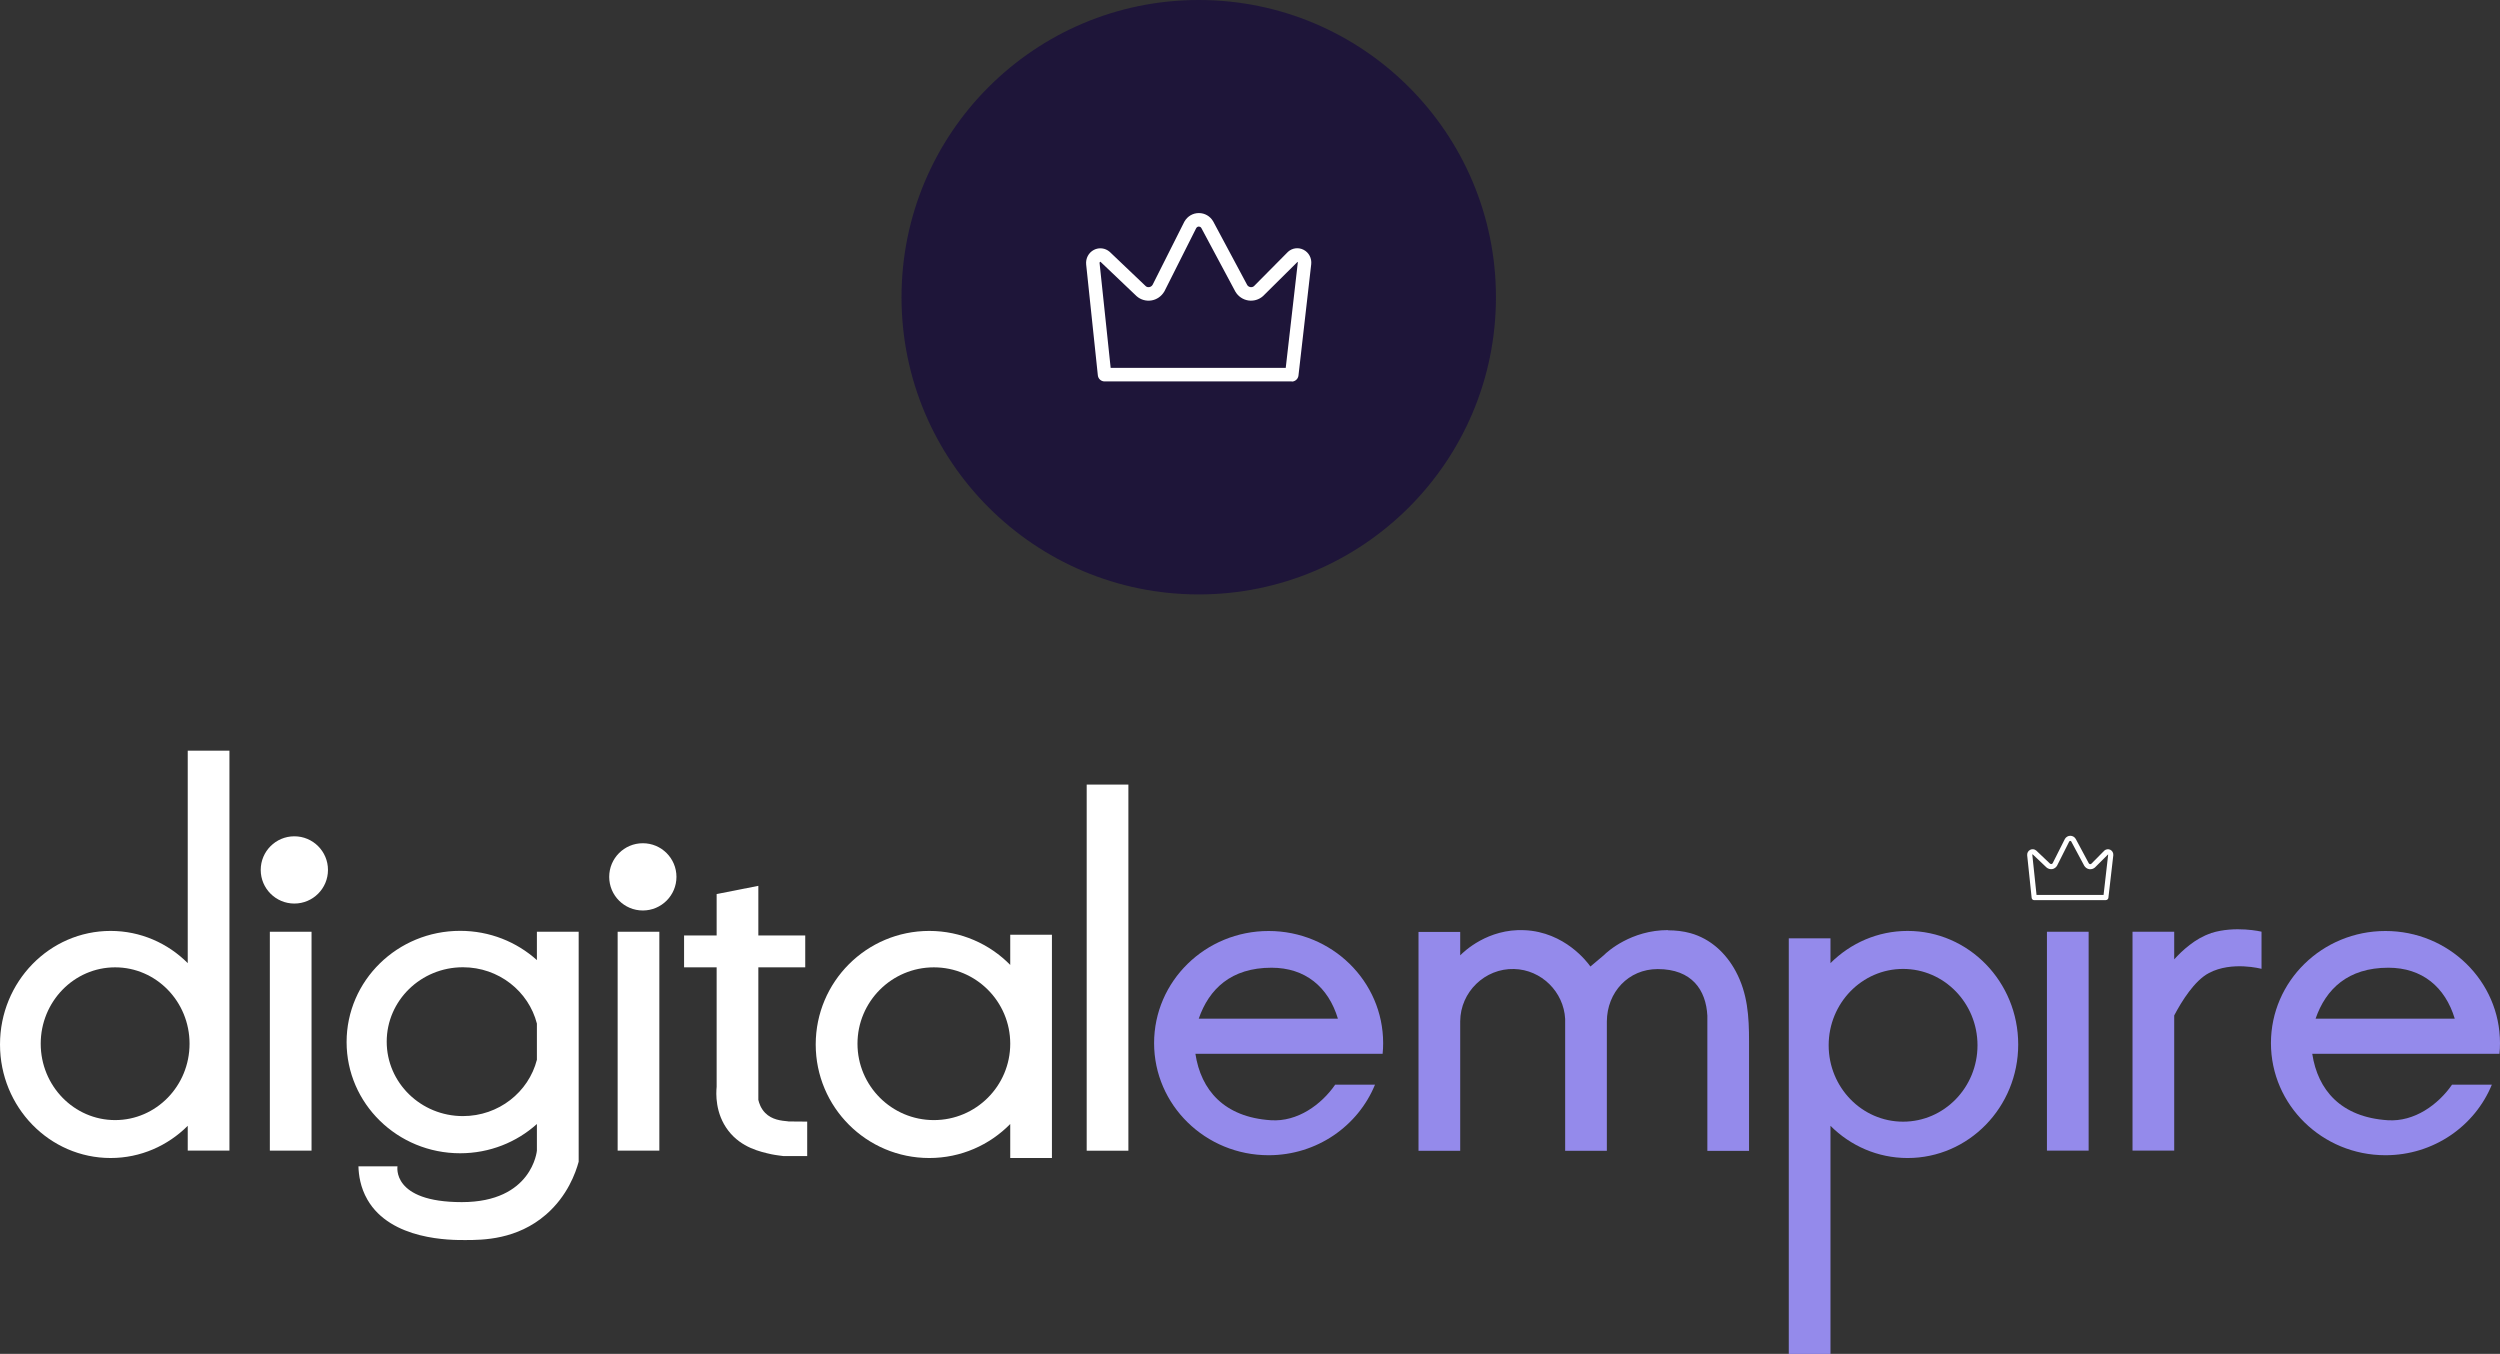
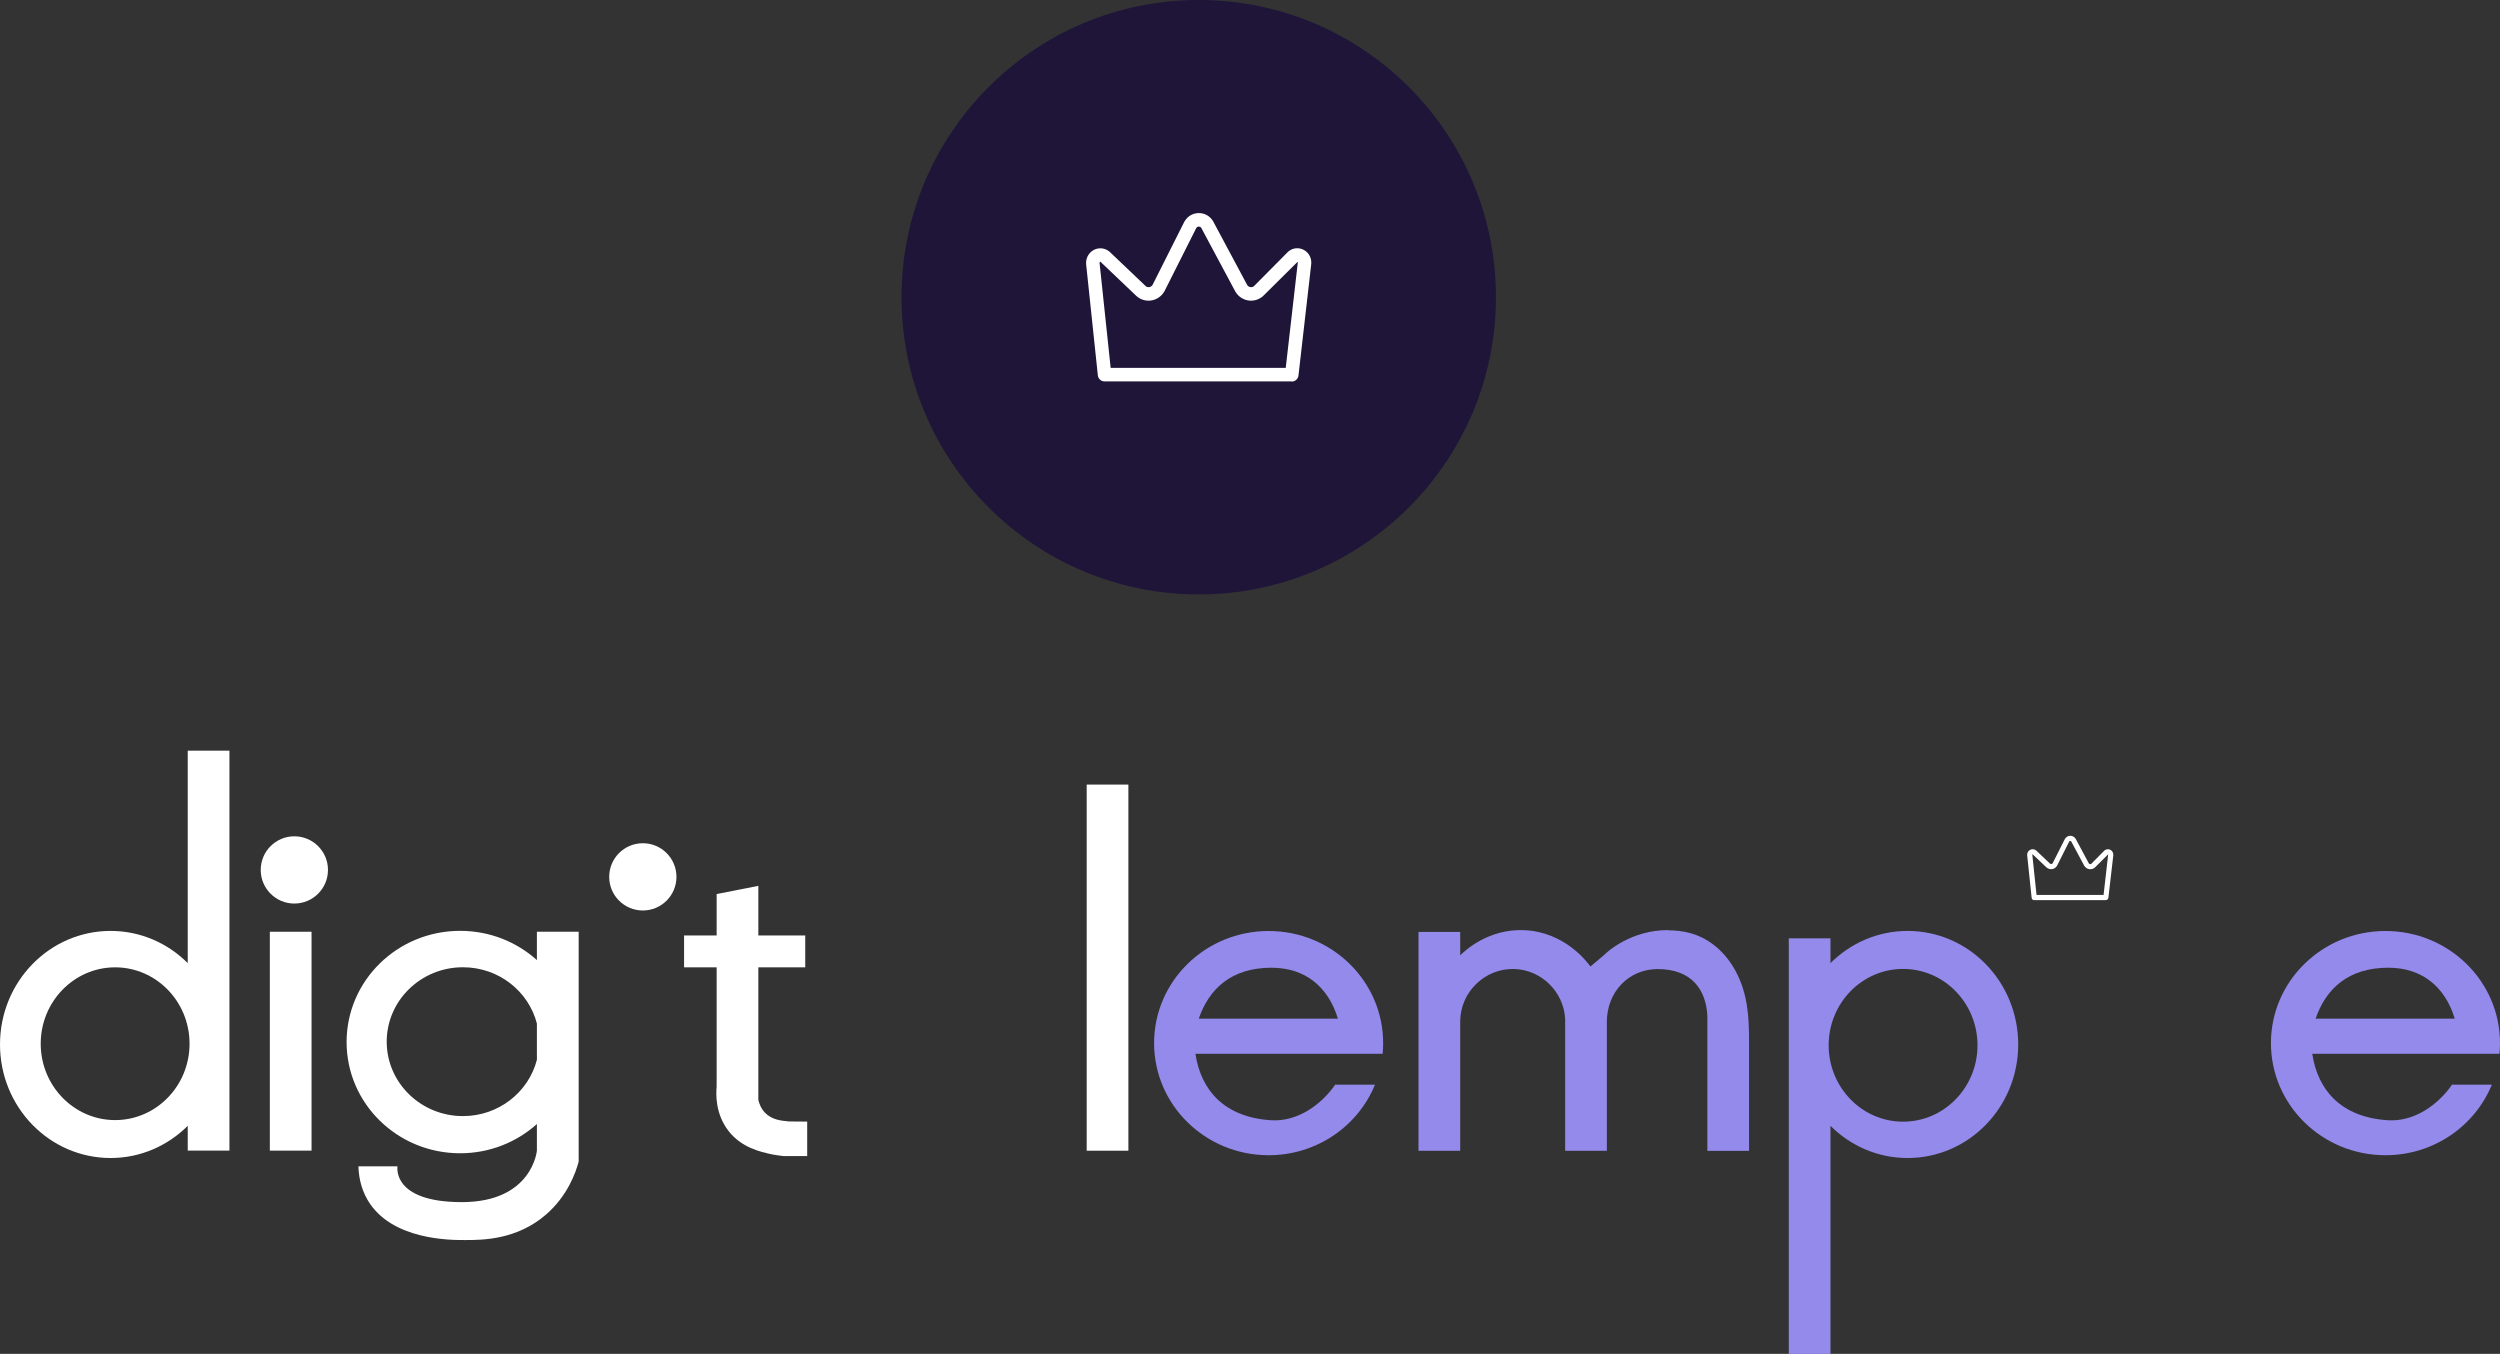
<svg xmlns="http://www.w3.org/2000/svg" id="Capa_2" data-name="Capa 2" viewBox="0 0 331.58 179.57">
  <rect x="0" y="0" width="331.58" height="179.57" fill="#333333" stroke="none" />
  <defs>
    <style>
      .cls-1 {
        fill: #fff;
      }

      .cls-2 {
        fill: #948aeb;
      }

      .cls-3 {
        fill: #1e1539;
      }
    </style>
  </defs>
  <g id="Capa_1-2" data-name="Capa 1">
    <g>
      <rect class="cls-1" x="144.13" y="104.06" width="5.53" height="48.56" />
      <rect class="cls-1" x="35.79" y="123.58" width="5.53" height="29.03" />
-       <rect class="cls-1" x="81.92" y="123.58" width="5.53" height="29.03" />
-       <rect class="cls-2" x="271.49" y="123.58" width="5.53" height="29.03" />
      <circle class="cls-1" cx="39.04" cy="115.38" r="4.46" />
      <circle class="cls-1" cx="85.26" cy="116.3" r="4.46" />
-       <path class="cls-1" d="M133.99,123.99v3.99c-2.73-2.78-6.54-4.51-10.74-4.51-8.32,0-15.06,6.74-15.06,15.06s6.74,15.06,15.06,15.06c4.21,0,8.01-1.73,10.74-4.51v4.51h5.53v-29.61h-5.53Zm-10.13,24.57c-5.59,0-10.13-4.54-10.13-10.13s4.54-10.13,10.13-10.13,10.13,4.54,10.13,10.13h0c0,5.6-4.54,10.13-10.13,10.13Z" />
      <path class="cls-1" d="M24.9,99.57v28.17c-2.64-2.64-6.25-4.27-10.23-4.27-8.1,0-14.67,6.74-14.67,15.06s6.57,15.06,14.67,15.06c3.98,0,7.58-1.63,10.23-4.27v3.29h5.53v-53.05h-5.53Zm-9.63,48.99c-5.45,0-9.87-4.54-9.87-10.13s4.42-10.13,9.87-10.13,9.87,4.54,9.87,10.13-4.42,10.13-9.87,10.13Z" />
      <path class="cls-2" d="M242.78,179.57v-30.25c2.64,2.64,6.25,4.27,10.23,4.27,8.1,0,14.67-6.74,14.67-15.06s-6.57-15.06-14.67-15.06c-3.98,0-7.58,1.63-10.23,4.27v-3.29h-5.53v55.12h5.53Zm9.63-51.06c5.45,0,9.87,4.54,9.87,10.13s-4.42,10.13-9.87,10.13-9.87-4.54-9.87-10.13,4.42-10.13,9.87-10.13Z" />
      <path class="cls-1" d="M71.21,123.58v3.76c-2.68-2.41-6.25-3.88-10.18-3.88-8.32,0-15.06,6.6-15.06,14.75s6.74,14.75,15.06,14.75c3.92,0,7.5-1.47,10.18-3.88v3.53s-.6,6.83-9.96,6.83-8.53-4.75-8.53-4.75h-5.18c.03,1.14,.25,2.79,1.19,4.42,3.11,5.41,11.12,5.37,12.99,5.36,2.32,0,6.84-.03,10.71-3.39,2.85-2.48,3.92-5.54,4.32-7v-30.5h-5.53Zm-9.81,24.45c-5.58,0-10.11-4.42-10.11-9.87s4.53-9.87,10.11-9.87c4.74,0,8.71,3.18,9.81,7.47v4.8c-1.1,4.29-5.07,7.47-9.81,7.47Z" />
      <path class="cls-1" d="M104.56,148.73c-.98-.09-2.17-.21-3.07-1.12-.59-.6-.81-1.31-.91-1.73v-17.58h6.22v-4.23h-6.22v-6.58l-5.53,1.09v5.49h-4.32v4.23h4.32v15.85c-.08,.82-.23,3.51,1.56,5.83,1.73,2.24,4.23,2.78,5.7,3.11,.49,.11,1.59,.24,1.59,.24h3.16v-4.57s-2.45-.02-2.51-.02Z" />
      <path class="cls-2" d="M327.88,139.77h3.63c.05-.47,.07-.94,.07-1.42,0-8.21-6.8-14.87-15.19-14.87s-15.19,6.66-15.19,14.87,6.8,14.87,15.19,14.87c6.4,0,11.87-3.88,14.11-9.36h-5.28c-1.83,2.65-5,4.95-8.52,4.72-6.22-.4-9.29-4.01-10.02-8.81h21.19Zm-11.11-11.42c4.48,0,7.54,2.55,8.81,6.76h-18.46c1.36-3.93,4.29-6.76,9.65-6.76Z" />
      <path class="cls-2" d="M179.75,139.77h3.63c.05-.47,.07-.94,.07-1.42,0-8.21-6.8-14.87-15.19-14.87s-15.19,6.66-15.19,14.87,6.8,14.87,15.19,14.87c6.4,0,11.87-3.88,14.11-9.36h-5.28c-1.83,2.65-5,4.95-8.52,4.72-6.22-.4-9.29-4.01-10.02-8.81h21.19Zm-11.11-11.42c4.48,0,7.54,2.55,8.81,6.76h-18.46c1.36-3.93,4.29-6.76,9.65-6.76Z" />
-       <path class="cls-2" d="M293.24,123.78c-2.06,.66-3.85,2.33-4.87,3.46v-3.66h-5.53v29.03h5.53v-17.93c.99-1.88,2.68-4.61,4.61-5.63,3.05-1.61,6.97-.55,6.97-.55v-4.93s-3.49-.83-6.7,.19Z" />
      <path class="cls-2" d="M221.23,123.36c-4.87,0-8.02,2.83-8.52,3.34l-1.77,1.49c-.38-.54-3.37-4.58-8.75-4.82-4.86-.22-8.02,2.83-8.52,3.34v-3.11h-5.53v29.03h5.53v-17.17c.02-3.89,3.28-7.04,7.14-6.94,3.64,.09,6.59,3.04,6.78,6.62v17.49h5.53v-17.15c.02-3.89,2.87-6.95,6.74-6.95,4.55,0,6.41,2.78,6.59,6.18v17.93h5.53v-14.5c0-3.33-.18-6.37-1.78-9.34-1.29-2.39-3.33-4.29-5.98-5.03-.97-.27-1.97-.38-2.97-.38Z" />
      <path class="cls-1" d="M279.3,119.39h-9.5c-.18,0-.32-.13-.34-.31l-.59-5.63s0,0,0,0c-.03-.31,.12-.6,.4-.74,.26-.13,.57-.1,.8,.1l1.83,1.74s.11,.06,.18,.05c.07-.01,.13-.05,.17-.11l1.61-3.2s0-.01,.01-.02c.15-.26,.43-.42,.72-.42h0c.3,0,.57,.16,.72,.42l1.73,3.23c.03,.05,.09,.1,.16,.11,.07,.01,.13,0,.18-.05l1.71-1.73s.01-.01,.02-.02c.22-.19,.53-.23,.79-.1,.27,.14,.42,.43,.39,.73l-.65,5.64c-.02,.17-.17,.3-.34,.3Zm-9.19-.69h8.89l.61-5.34s0-.03-.01-.04l-1.73,1.72s-.01,.01-.02,.02c-.21,.18-.48,.26-.75,.22-.27-.04-.51-.21-.66-.45l-1.73-3.23c-.03-.06-.09-.07-.13-.07h0s-.09,.01-.13,.07l-1.61,3.2s0,.01-.01,.02c-.14,.24-.38,.41-.65,.45-.27,.04-.54-.04-.75-.22l-1.83-1.74s0,0-.02,0c-.01,0-.03,.02-.03,.06l.56,5.32Z" />
    </g>
    <circle class="cls-3" cx="158.99" cy="39.42" r="39.42" />
    <path class="cls-1" d="M171.34,50.59h-24.84c-.46,0-.84-.35-.89-.8l-1.55-14.71s0,0,0,0c-.08-.81,.32-1.57,1.03-1.94,.68-.35,1.5-.25,2.09,.26l4.79,4.56c.11,.1,.28,.15,.46,.12,.18-.03,.33-.13,.44-.3l4.21-8.37s.02-.04,.03-.05c.41-.69,1.11-1.1,1.9-1.1h0c.78,0,1.49,.41,1.89,1.09l4.52,8.45c.08,.14,.24,.25,.43,.28,.17,.03,.34-.02,.47-.13l4.48-4.52s.03-.03,.04-.04c.57-.51,1.38-.61,2.06-.26,.7,.36,1.1,1.12,1.01,1.92l-1.69,14.76c-.05,.45-.44,.8-.89,.8Zm-24.04-1.8h23.23l1.6-13.96c0-.06-.01-.09-.03-.1l-4.54,4.5s-.03,.03-.04,.04c-.54,.48-1.26,.69-1.96,.58-.71-.11-1.34-.54-1.71-1.17l-4.52-8.45c-.09-.15-.25-.18-.33-.18h0c-.08,0-.23,.03-.34,.2l-4.21,8.37s-.02,.03-.03,.05c-.37,.63-1,1.07-1.71,1.18-.7,.11-1.42-.09-1.96-.57l-4.79-4.56s-.02,0-.05,.01c-.04,.02-.08,.06-.07,.16l1.47,13.91Z" />
  </g>
</svg>